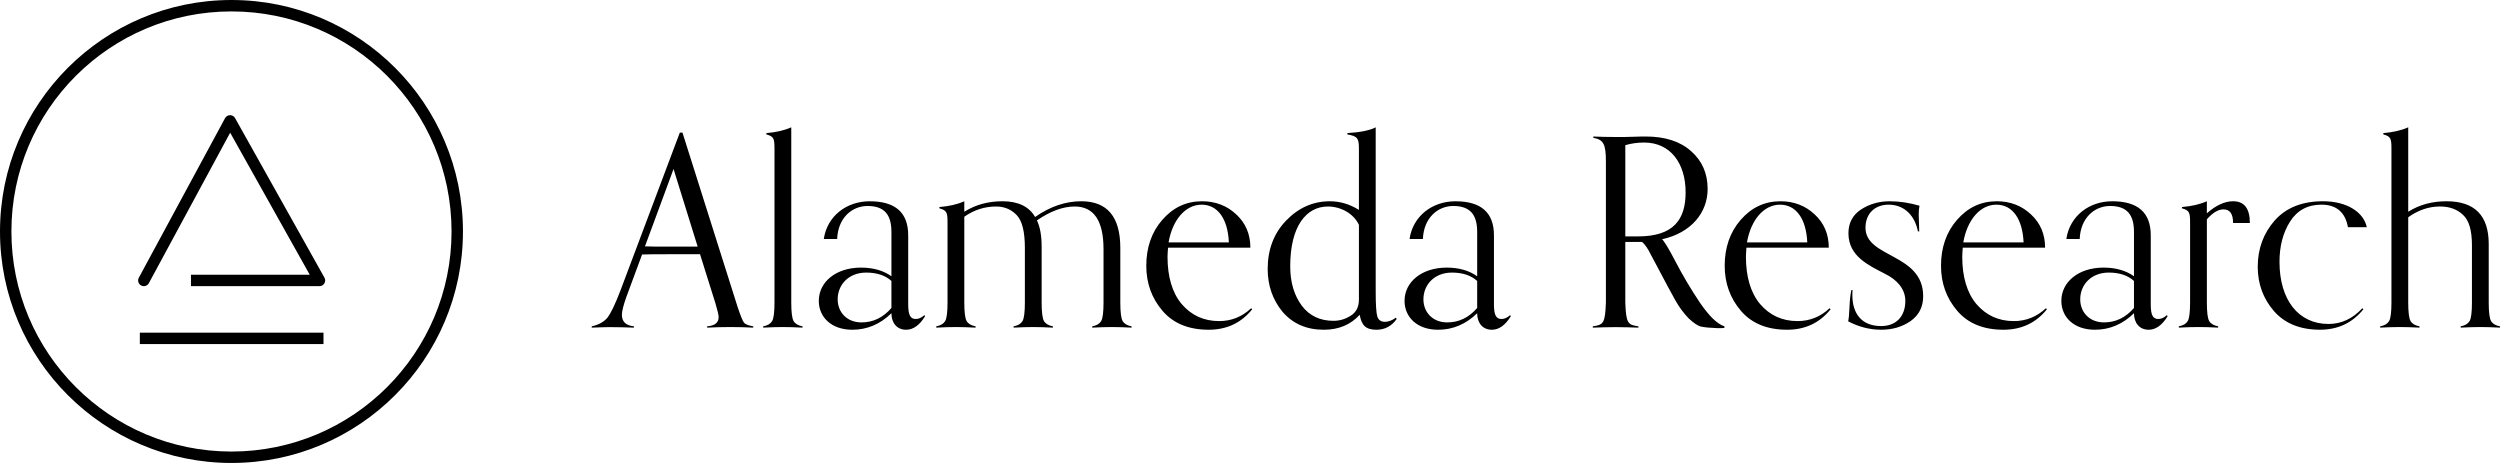
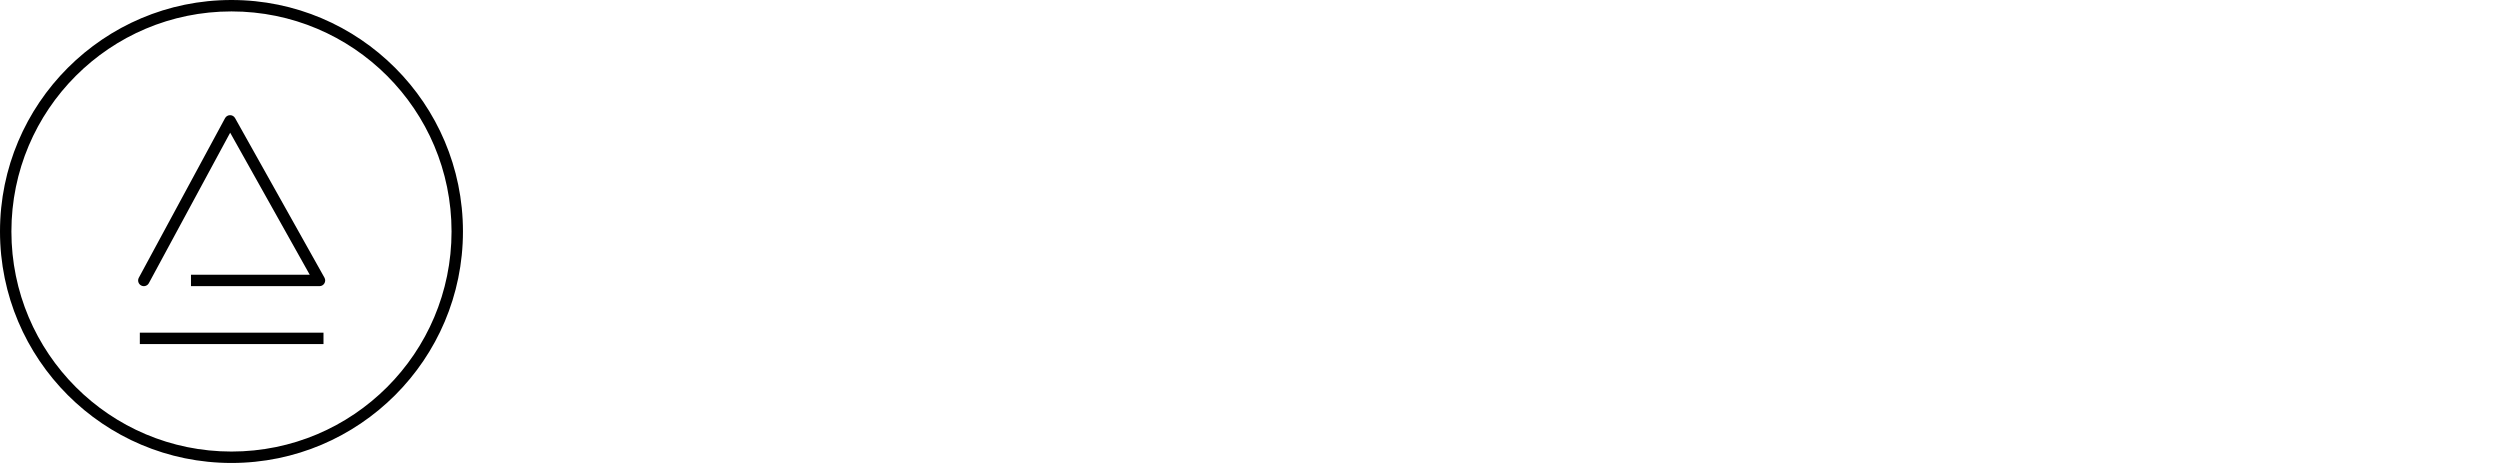
<svg xmlns="http://www.w3.org/2000/svg" version="1.1" viewBox="0 0 540 100">
  <path d="m49.999 7.1755e-6c-27.599 0-49.999 22.399-49.999 49.999 0 27.599 22.399 50.001 49.999 50.001 27.599 0 49.999-22.402 49.999-50.001 0-27.599-22.399-49.999-49.999-49.999zm0 2.466c26.267 0 47.535 21.266 47.535 47.533 0 26.267-21.268 47.535-47.535 47.535-26.267 0-47.535-21.268-47.535-47.535 0-26.267 21.268-47.533 47.535-47.533zm19.875 69.396h-39.671c6.3e-4 0.005 0 2.463 0 2.463h39.671zm-20.188-46.986c-0.45 0.004-0.862 0.252-1.075 0.647l-18.628 34.47c-0.322 0.599-0.099 1.346 0.5 1.669 0.598 0.323 1.345 0.1 1.669-0.497l17.564-32.502 17.19 30.683h-25.655c6.3e-4 0.005 0 2.463 0 2.463h27.757c0.942-2.05e-4 1.535-1.013 1.075-1.835l-19.31-34.47c-0.22-0.392-0.636-0.633-1.086-0.629z" />
-   <path d="m540 70.486c-0.963-0.17-1.586-0.566-1.926-1.133-0.34-0.566-0.51-1.926-0.51-4.021v-12.629c0-6.173-3.058-9.231-9.118-9.231-3.115 0-5.833 0.736-8.269 2.265v-18.236c-1.529 0.68-3.285 1.076-5.38 1.246v0.283c1.586 0.453 1.756 0.85 1.756 3.058v33.244c0 2.095-0.17 3.455-0.51 4.021-0.34 0.566-0.963 0.963-1.926 1.133v0.283c3.341-0.17 5.154-0.17 8.495 0v-0.283c-0.963-0.17-1.586-0.566-1.926-1.133-0.34-0.566-0.51-1.926-0.51-4.021v-18.406c2.152-1.529 4.418-2.322 6.853-2.322 2.095 0 3.738 0.623 4.984 1.812 1.303 1.189 1.926 3.341 1.926 6.57v12.346c0 2.095-0.17 3.455-0.51 4.021-0.34 0.566-0.963 0.963-1.926 1.133v0.283c3.341-0.17 5.154-0.17 8.495 0zm-29.733-3.908c-2.095 2.265-4.531 3.398-7.306 3.398-6.513 0-10.591-5.21-10.591-13.422 0-3.341 0.736-6.23 2.265-8.665 1.529-2.435 3.795-3.681 6.796-3.681 3.228 0 5.154 1.642 5.72 4.871h4.078c-0.68-3.228-4.248-5.607-9.458-5.607-4.474 0-7.929 1.359-10.421 4.134-2.435 2.775-3.681 6.117-3.681 10.024 0 3.681 1.189 6.909 3.511 9.571 2.322 2.662 5.663 4.021 9.911 4.021 3.908 0 7.023-1.472 9.401-4.418zm-31.149 3.908c-0.963-0.17-1.586-0.566-1.926-1.133-0.34-0.566-0.51-1.926-0.51-4.021v-17.953c1.246-1.416 2.435-2.152 3.568-2.152 1.416 0 2.095 0.963 2.095 2.945h3.625c0-3.115-1.189-4.701-3.625-4.701-1.756 0-3.681 0.85-5.663 2.605v-2.605c-1.529 0.68-3.285 1.076-5.38 1.246v0.283c1.586 0.453 1.756 0.85 1.756 3.058v17.273c0 2.095-0.17 3.455-0.51 4.021-0.34 0.566-0.963 0.963-1.926 1.133v0.283c3.341-0.17 5.154-0.17 8.495 0zm-11.044-2.435c-0.623 0.566-1.246 0.85-1.869 0.85-1.189 0-1.642-0.85-1.642-3.171v-14.895c0-4.927-2.775-7.362-8.325-7.362-4.984 0-9.175 3.171-9.911 8.155h2.888c0.17-4.531 3.171-7.136 6.57-7.136 3.681 0 5.154 1.926 5.154 5.607v9.571c-1.756-1.246-3.964-1.869-6.57-1.869-5.437 0-9.118 3.115-9.118 7.193 0 3.455 2.662 6.23 7.249 6.23 3.171 0 6.003-1.189 8.438-3.568 0 2.095 1.189 3.568 3.171 3.568 1.529 0 2.888-0.963 4.078-2.888zm-7.136-1.529c-1.812 2.095-3.964 3.115-6.456 3.115-3.228 0-5.154-2.265-5.154-4.984 0-3.115 2.322-5.777 6.173-5.777 2.322 0 4.134 0.623 5.437 1.812zm-19.029 0.057c-1.982 1.869-4.304 2.775-6.909 2.775-3.341 0-6.003-1.246-8.099-3.681-2.039-2.435-3.058-5.89-3.058-10.251 0-0.51 0.057-1.189 0.113-1.926h17.783c0-2.888-1.019-5.324-3.058-7.193-1.982-1.869-4.474-2.832-7.362-2.832-3.455 0-6.286 1.359-8.608 4.021-2.322 2.662-3.455 6.003-3.455 9.911 0 3.795 1.189 7.023 3.511 9.741 2.322 2.719 5.663 4.078 9.968 4.078 3.908 0 7.023-1.472 9.401-4.418zm-17.84-14.215c0.85-4.927 3.681-8.155 7.136-8.155s5.663 3.002 5.89 8.155zm-9.515-2.379c-0.057-2.435-0.113-3.681-0.113-3.738 0-0.623 0.057-1.246 0.17-1.812-2.152-0.623-4.304-0.963-6.456-0.963-2.322 0-4.418 0.623-6.23 1.812-1.756 1.189-2.662 2.888-2.662 5.097 0 5.04 4.474 6.966 7.929 8.778 2.435 1.189 4.361 3.171 4.361 5.833 0 3.455-2.095 5.437-5.21 5.437-4.304 0-6.23-2.775-6.23-6.683 0-0.51 0-0.85 0.057-1.076h-0.283c-0.17 0.85-0.34 2.039-0.396 3.625-0.057 1.529-0.17 2.605-0.283 3.115 2.265 1.189 4.644 1.812 7.136 1.812 2.435 0 4.531-0.623 6.343-1.869 1.812-1.303 2.718-3.058 2.718-5.38 0-9.288-12.46-8.212-12.46-14.782 0-3.115 2.095-4.984 4.984-4.984 3.568 0 5.72 2.549 6.343 5.777zm-19.369 16.594c-1.982 1.869-4.304 2.775-6.909 2.775-3.341 0-6.003-1.246-8.099-3.681-2.039-2.435-3.058-5.89-3.058-10.251 0-0.51 0.057-1.189 0.113-1.926h17.783c0-2.888-1.019-5.324-3.058-7.193-1.982-1.869-4.474-2.832-7.362-2.832-3.455 0-6.286 1.359-8.608 4.021-2.322 2.662-3.455 6.003-3.455 9.911 0 3.795 1.189 7.023 3.511 9.741s5.663 4.078 9.968 4.078c3.908 0 7.023-1.472 9.401-4.418zm-17.84-14.215c0.85-4.927 3.681-8.155 7.136-8.155s5.663 3.002 5.89 8.155zm-4.87 18.123c-1.586-0.51-3.341-2.265-5.324-5.154-1.926-2.888-3.681-5.833-5.21-8.778-1.529-2.945-2.549-4.587-2.945-4.871 6.4-1.416 9.854-5.833 9.854-10.874 0-3.341-1.189-6.06-3.568-8.155-2.322-2.095-5.607-3.171-9.798-3.171-0.396 0-1.303 0-2.775 0.057-1.472 0.057-2.492 0.057-3.115 0.057-2.322 0-4.134-0.057-5.437-0.113v0.283c2.209 0.396 2.718 1.359 2.718 5.154v30.413c-0.17 4.587-0.566 4.814-2.832 5.154v0.283c1.642-0.057 3.285-0.113 4.927-0.113 1.699 0 3.341 0.057 4.927 0.113v-0.283c-2.265-0.34-2.662-0.566-2.832-5.154v-13.083h3.625c0.623 0.51 1.359 1.642 1.756 2.492l1.416 2.662c1.812 3.455 3.171 5.947 4.021 7.476 0.85 1.529 1.812 2.775 2.832 3.851 1.076 1.019 1.982 1.642 2.718 1.812 0.793 0.17 1.982 0.283 3.625 0.34 0.623 0 1.076 0 1.416-0.057zm-21.408-39.134c1.359-0.396 2.718-0.566 4.078-0.566 5.663 0 8.948 4.474 8.948 10.761 0 5.947-2.662 9.515-10.307 9.515h-2.718zm-24.863 36.699c-0.623 0.566-1.246 0.85-1.869 0.85-1.189 0-1.642-0.85-1.642-3.171v-14.895c0-4.927-2.775-7.362-8.325-7.362-4.984 0-9.175 3.171-9.911 8.155h2.888c0.17-4.531 3.171-7.136 6.57-7.136 3.681 0 5.154 1.926 5.154 5.607v9.571c-1.756-1.246-3.964-1.869-6.57-1.869-5.437 0-9.118 3.115-9.118 7.193 0 3.455 2.662 6.23 7.249 6.23 3.171 0 6.003-1.189 8.438-3.568 0 2.095 1.189 3.568 3.171 3.568 1.529 0 2.888-0.963 4.078-2.888zm-7.136-1.529c-1.812 2.095-3.964 3.115-6.456 3.115-3.228 0-5.154-2.265-5.154-4.984 0-3.115 2.322-5.777 6.173-5.777 2.322 0 4.134 0.623 5.437 1.812zm-17.557 2.095c-1.586 1.189-3.568 1.303-4.021-0.283-0.227-0.793-0.34-2.549-0.34-5.267v-35.566c-1.189 0.623-3.228 1.076-6.117 1.246v0.283c2.209 0.396 2.492 0.85 2.492 3.058v13.252c-1.982-1.246-4.078-1.869-6.286-1.869-3.625 0-6.796 1.416-9.458 4.191-2.662 2.775-3.964 6.286-3.964 10.421 0 3.568 1.076 6.683 3.228 9.288 2.209 2.549 5.154 3.851 8.892 3.851 3.228 0 5.777-1.076 7.759-3.228 0.396 2.265 1.303 3.228 3.625 3.228 1.812 0 3.285-0.793 4.361-2.322zm-7.985-3.908c0 1.642-0.623 2.775-1.812 3.511-1.189 0.736-2.379 1.076-3.681 1.076-2.888 0-5.21-1.076-6.853-3.285-1.642-2.209-2.492-5.04-2.492-8.495 0-8.665 3.455-12.913 8.155-12.913 2.775 0 5.55 1.529 6.683 3.964zm-23.277 1.869c-1.982 1.869-4.304 2.775-6.909 2.775-3.341 0-6.003-1.246-8.099-3.681-2.039-2.435-3.058-5.89-3.058-10.251 0-0.51 0.057-1.189 0.113-1.926h17.783c0-2.888-1.019-5.324-3.058-7.193-1.982-1.869-4.474-2.832-7.362-2.832-3.455 0-6.286 1.359-8.608 4.021-2.322 2.662-3.455 6.003-3.455 9.911 0 3.795 1.189 7.023 3.511 9.741s5.663 4.078 9.968 4.078c3.908 0 7.023-1.472 9.401-4.418zm-17.84-14.215c0.85-4.927 3.681-8.155 7.136-8.155s5.663 3.002 5.89 8.155zm-7.985 18.123c-0.963-0.17-1.586-0.566-1.926-1.133-0.34-0.566-0.51-1.926-0.51-4.021v-11.78c0-6.739-2.832-10.081-8.438-10.081-3.398 0-6.739 1.133-9.968 3.398-1.303-2.265-3.681-3.398-7.023-3.398-3.115 0-5.833 0.736-8.269 2.265v-2.265c-1.529 0.68-3.285 1.076-5.38 1.246v0.283c1.586 0.453 1.756 0.85 1.756 3.058v17.273c0 2.095-0.17 3.455-0.51 4.021-0.34 0.566-0.963 0.963-1.926 1.133v0.283c3.341-0.17 5.154-0.17 8.495 0v-0.283c-0.963-0.17-1.586-0.566-1.926-1.133-0.34-0.566-0.51-1.926-0.51-4.021v-18.519c2.095-1.472 4.418-2.209 6.853-2.209 1.812 0 3.285 0.623 4.474 1.869s1.756 3.625 1.756 7.079v11.78c0 2.095-0.17 3.455-0.51 4.021-0.34 0.566-0.963 0.963-1.926 1.133v0.283c3.341-0.17 5.154-0.17 8.495 0v-0.283c-0.963-0.17-1.586-0.566-1.926-1.133-0.34-0.566-0.51-1.926-0.51-4.021v-12.063c0-2.379-0.34-4.248-1.019-5.663 2.888-1.982 5.607-3.002 8.155-3.002 4.134 0 6.23 3.058 6.23 9.231v11.497c0 2.095-0.17 3.455-0.51 4.021-0.34 0.566-0.963 0.963-1.926 1.133v0.283c3.341-0.17 5.154-0.17 8.495 0zm-44.741-2.435c-0.623 0.566-1.246 0.85-1.869 0.85-1.189 0-1.642-0.85-1.642-3.171v-14.895c0-4.927-2.775-7.362-8.325-7.362-4.984 0-9.175 3.171-9.911 8.155h2.888c0.17-4.531 3.171-7.136 6.57-7.136 3.681 0 5.154 1.926 5.154 5.607v9.571c-1.756-1.246-3.964-1.869-6.57-1.869-5.437 0-9.118 3.115-9.118 7.193 0 3.455 2.662 6.23 7.249 6.23 3.171 0 6.003-1.189 8.438-3.568 0 2.095 1.189 3.568 3.171 3.568 1.529 0 2.888-0.963 4.078-2.888zm-7.136-1.529c-1.812 2.095-3.964 3.115-6.456 3.115-3.228 0-5.154-2.265-5.154-4.984 0-3.115 2.322-5.777 6.173-5.777 2.322 0 4.134 0.623 5.437 1.812zm-19.199 3.964c-0.963-0.17-1.586-0.566-1.926-1.133-0.34-0.566-0.51-1.926-0.51-4.021v-37.832c-1.529 0.68-3.285 1.076-5.38 1.246v0.283c1.586 0.453 1.756 0.85 1.756 3.058v33.244c0 2.095-0.17 3.455-0.51 4.021-0.34 0.566-0.963 0.963-1.926 1.133v0.283c3.341-0.17 5.154-0.17 8.495 0zm-10.647 0c-1.076-0.17-1.756-0.453-2.039-0.85-0.283-0.396-0.736-1.529-1.359-3.398l-11.893-37.605h-0.566l-12.799 34.037c-1.189 3.115-2.152 5.097-2.888 6.003-0.736 0.85-1.812 1.472-3.341 1.812v0.283c1.586-0.057 2.888-0.113 3.851-0.113 1.869 0 3.625 0.057 5.267 0.113v-0.283c-1.756-0.17-2.605-1.019-2.605-2.492 0-0.793 0.34-2.095 0.963-3.851l3.398-9.175c1.303-0.057 3.341-0.057 6.003-0.057h6.513l3.341 10.647c0.453 1.529 0.68 2.492 0.68 2.945 0 1.189-0.85 1.869-2.492 1.982v0.283c3.341-0.17 6.796-0.17 9.968 0zm-18.01-17.217c-2.379 0-4.191 0-5.38-0.057l6.173-16.707 5.21 16.764z" />
</svg>